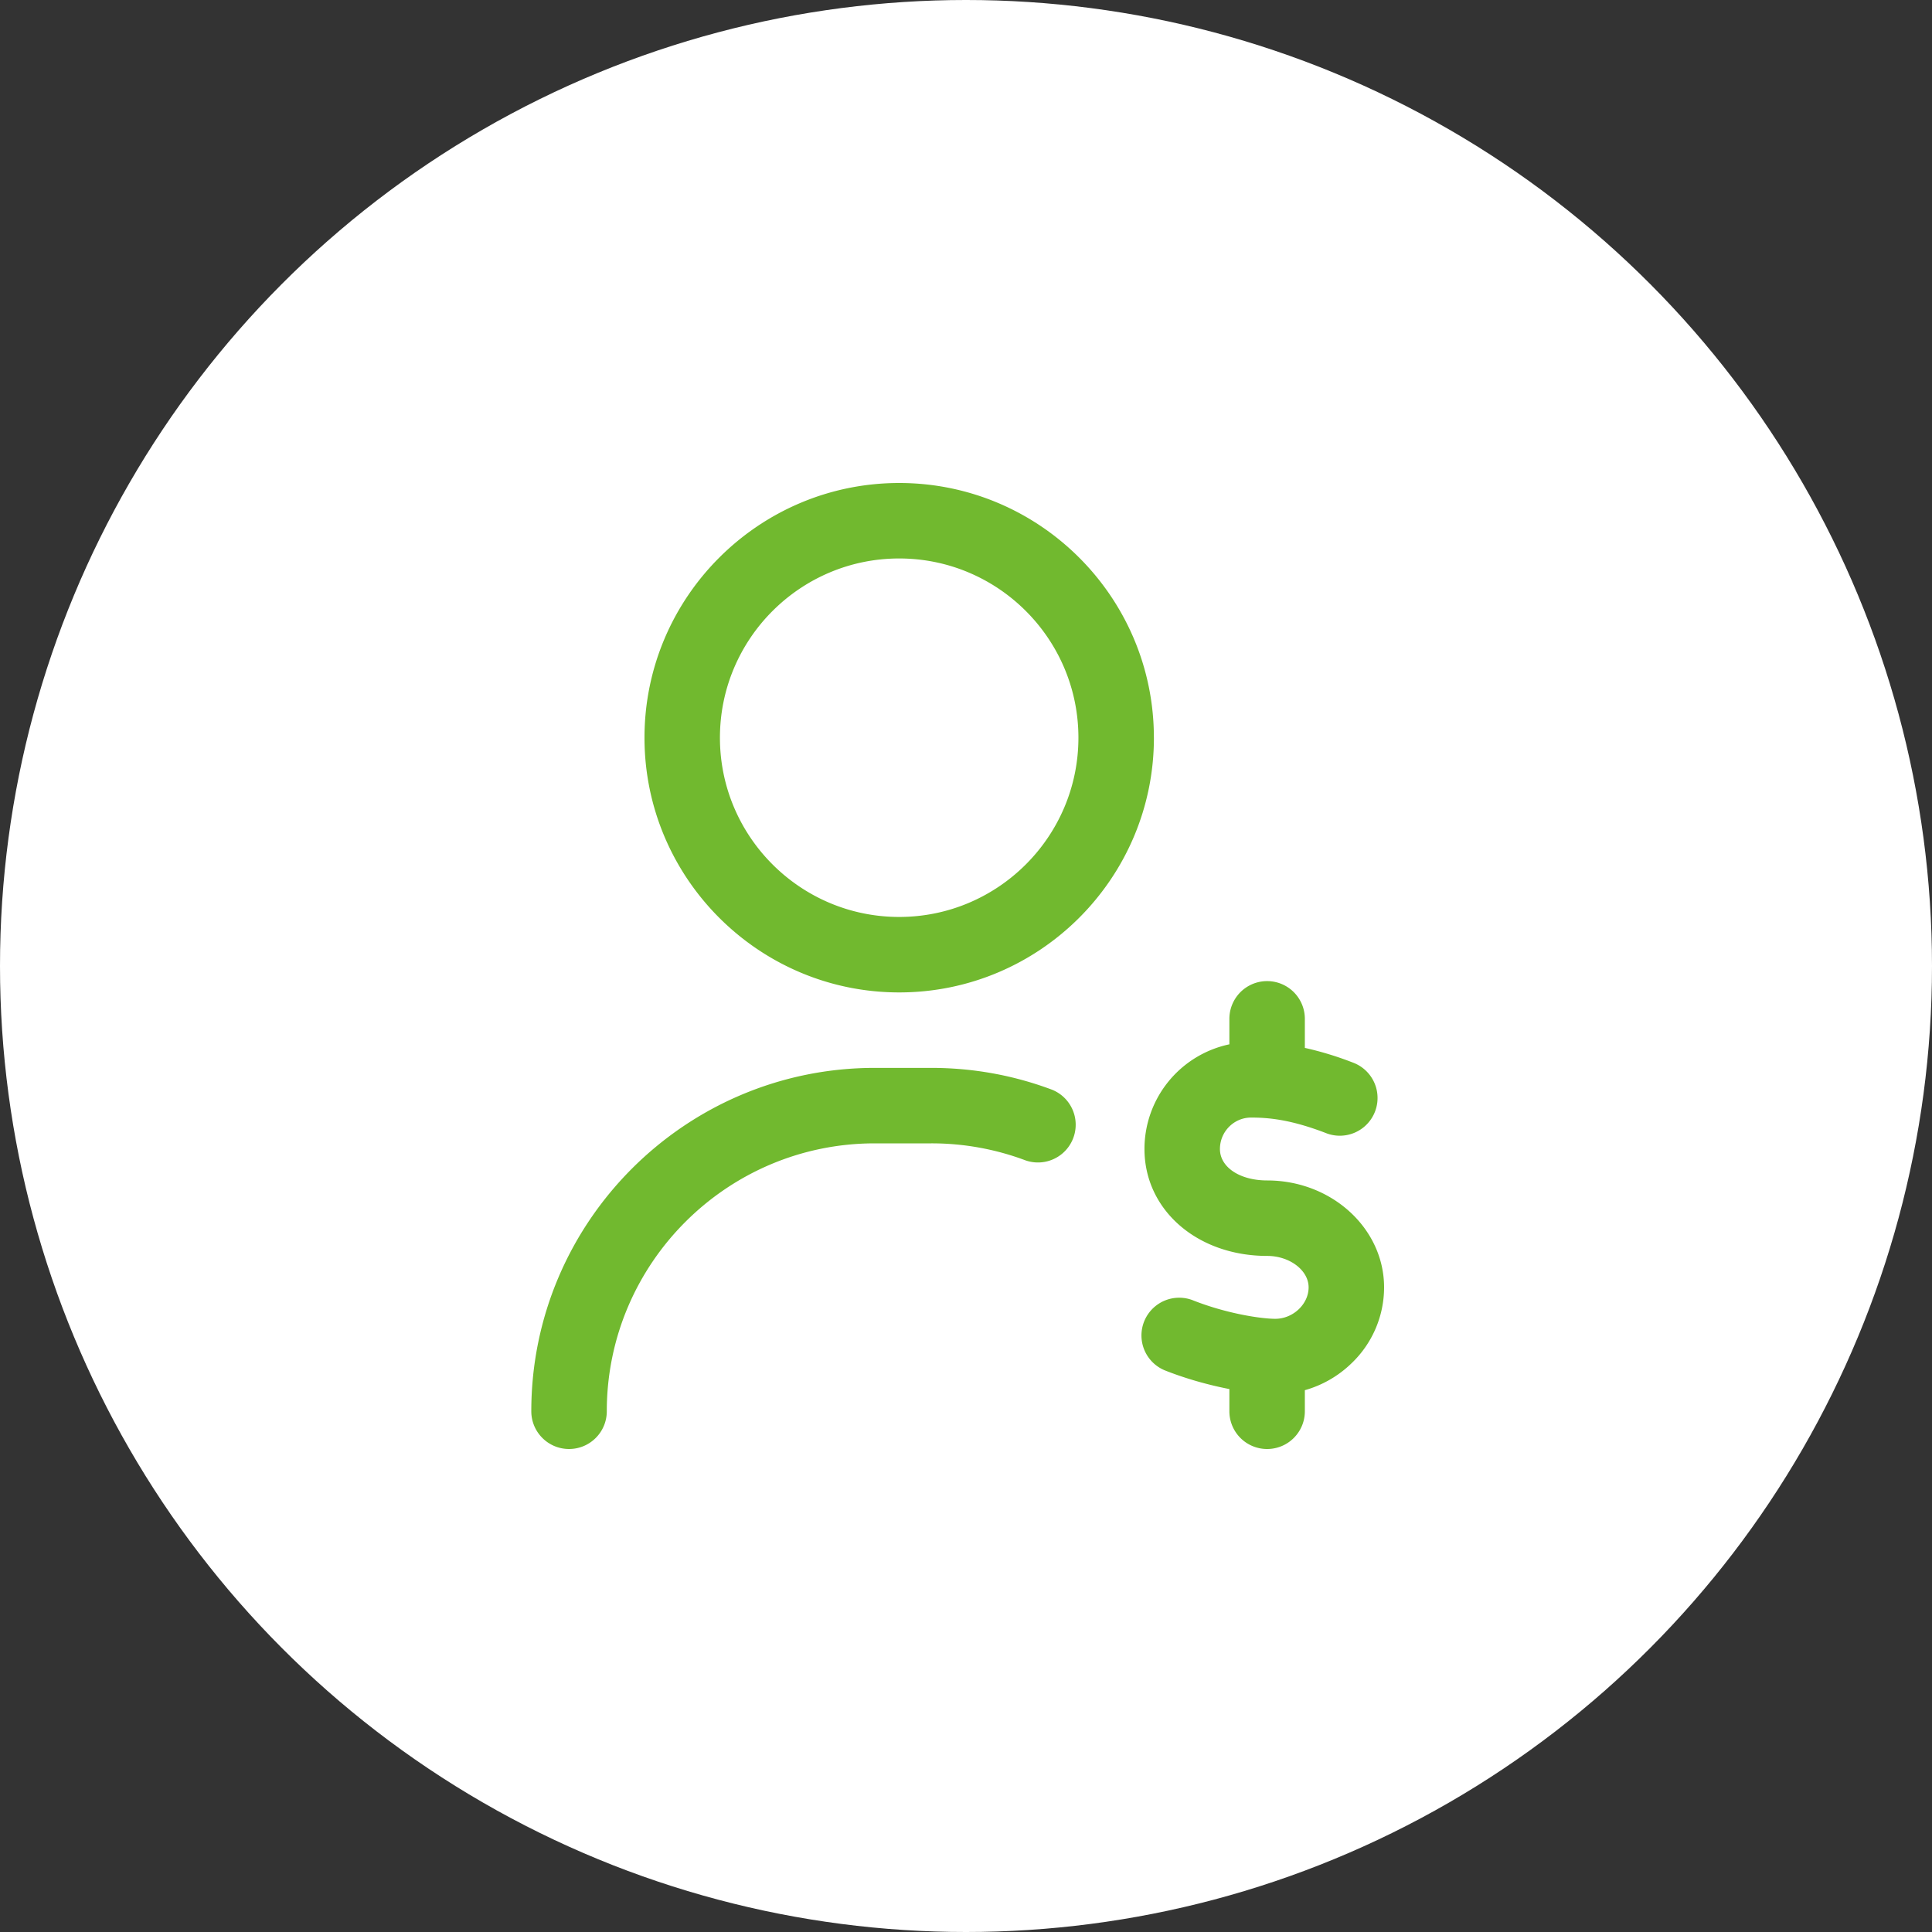
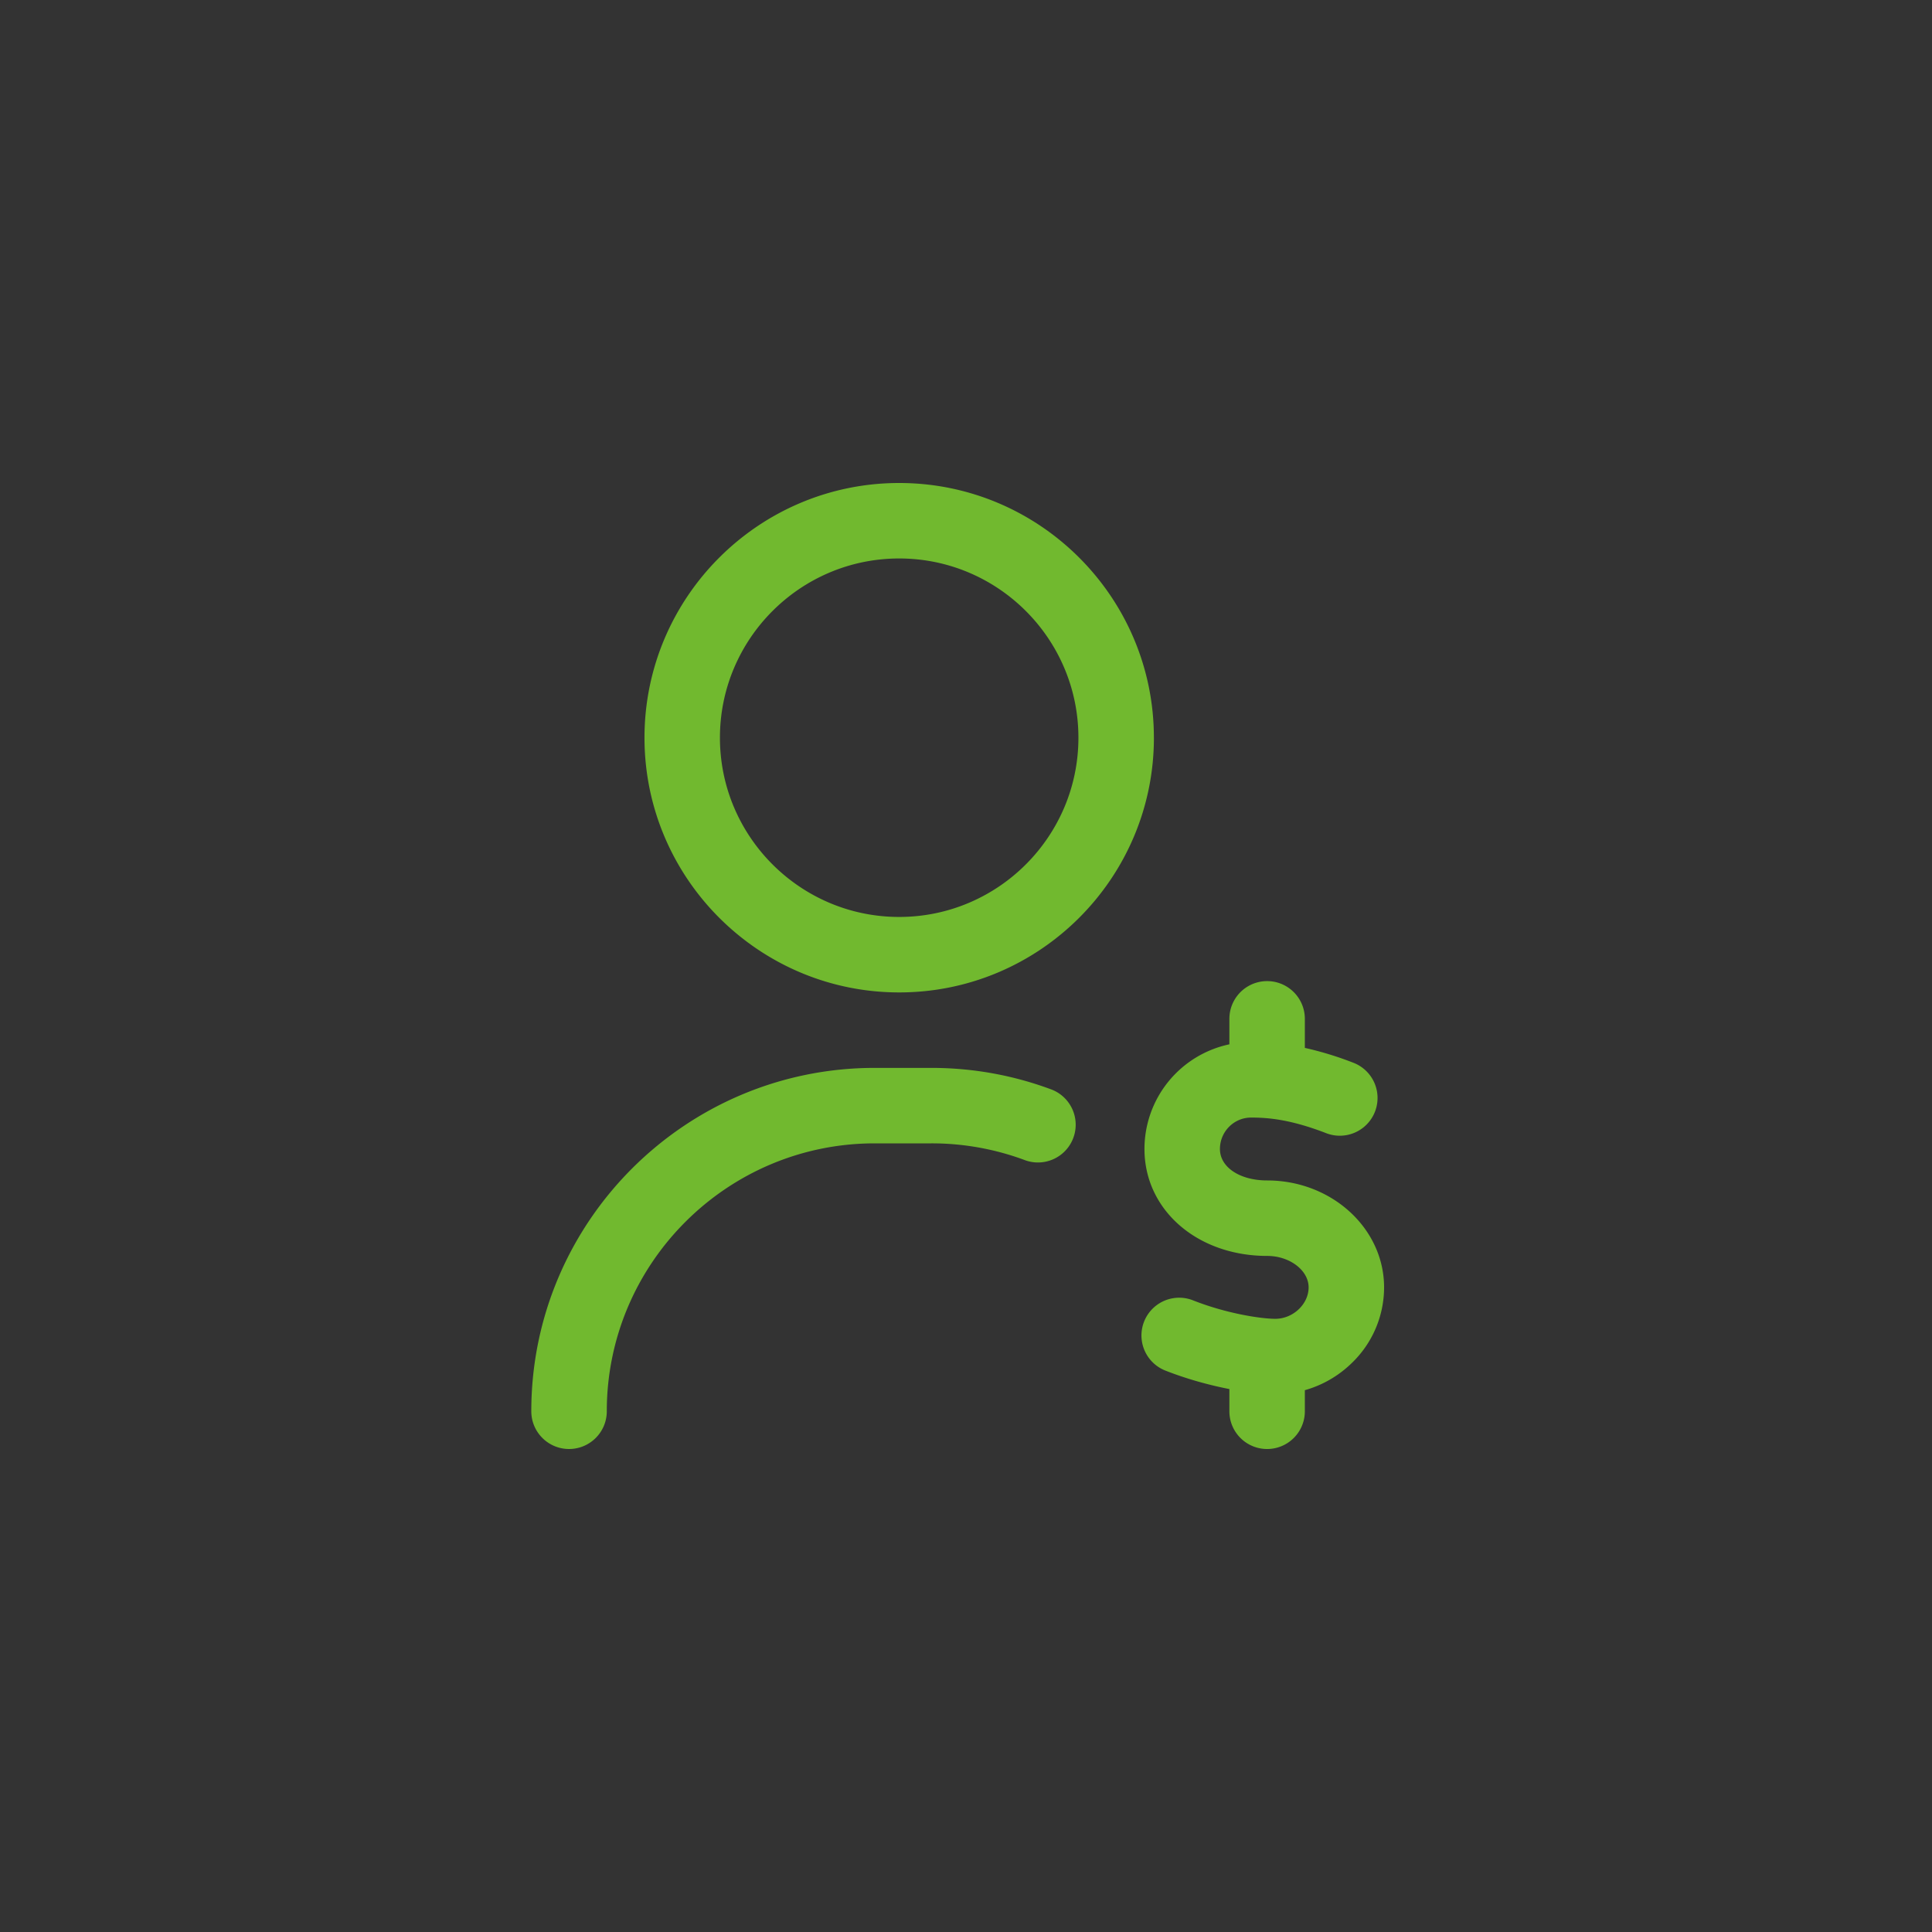
<svg xmlns="http://www.w3.org/2000/svg" width="80" height="80" fill="none">
  <rect width="100%" height="100%" fill="#333333" stroke="none" />
-   <circle cx="40" cy="40" r="40" fill="#fff" />
  <path d="M23.563 60C22.7 60 22 59.3 22 58.437c0-7.84 6.378-14.218 14.219-14.218h2.343c1.722 0 3.405.304 5.004.905a1.563 1.563 0 01-1.1 2.925 11.051 11.051 0 00-3.904-.705H36.22c-6.117 0-11.094 4.976-11.094 11.093 0 .864-.7 1.563-1.563 1.563zM47.78 30.547C47.781 24.73 43.05 20 37.234 20c-5.815 0-10.547 4.731-10.547 10.547 0 5.815 4.732 10.547 10.547 10.547 5.816 0 10.547-4.732 10.547-10.547zm-3.125 0c0 4.092-3.33 7.422-7.422 7.422s-7.422-3.33-7.422-7.422c0-4.093 3.33-7.422 7.422-7.422 4.093 0 7.422 3.33 7.422 7.422zM57.312 53.307c0-2.44-2.17-4.427-4.84-4.427-1.133 0-1.957-.547-1.957-1.302 0-.718.579-1.302 1.29-1.302.716 0 1.65.078 3.14.658a1.563 1.563 0 001.132-2.913 13.76 13.76 0 00-2.046-.63v-1.203a1.562 1.562 0 10-3.125 0v1.055a4.432 4.432 0 00-3.516 4.335c0 2.524 2.185 4.427 5.083 4.427.93 0 1.714.596 1.714 1.302 0 .694-.645 1.302-1.38 1.302-.574 0-2.013-.21-3.433-.775a1.563 1.563 0 00-1.155 2.904c.905.36 1.85.617 2.687.78v.92a1.562 1.562 0 103.125 0v-.873a4.543 4.543 0 001.925-1.107 4.348 4.348 0 001.356-3.15z" fill="#71B92F" />
</svg>